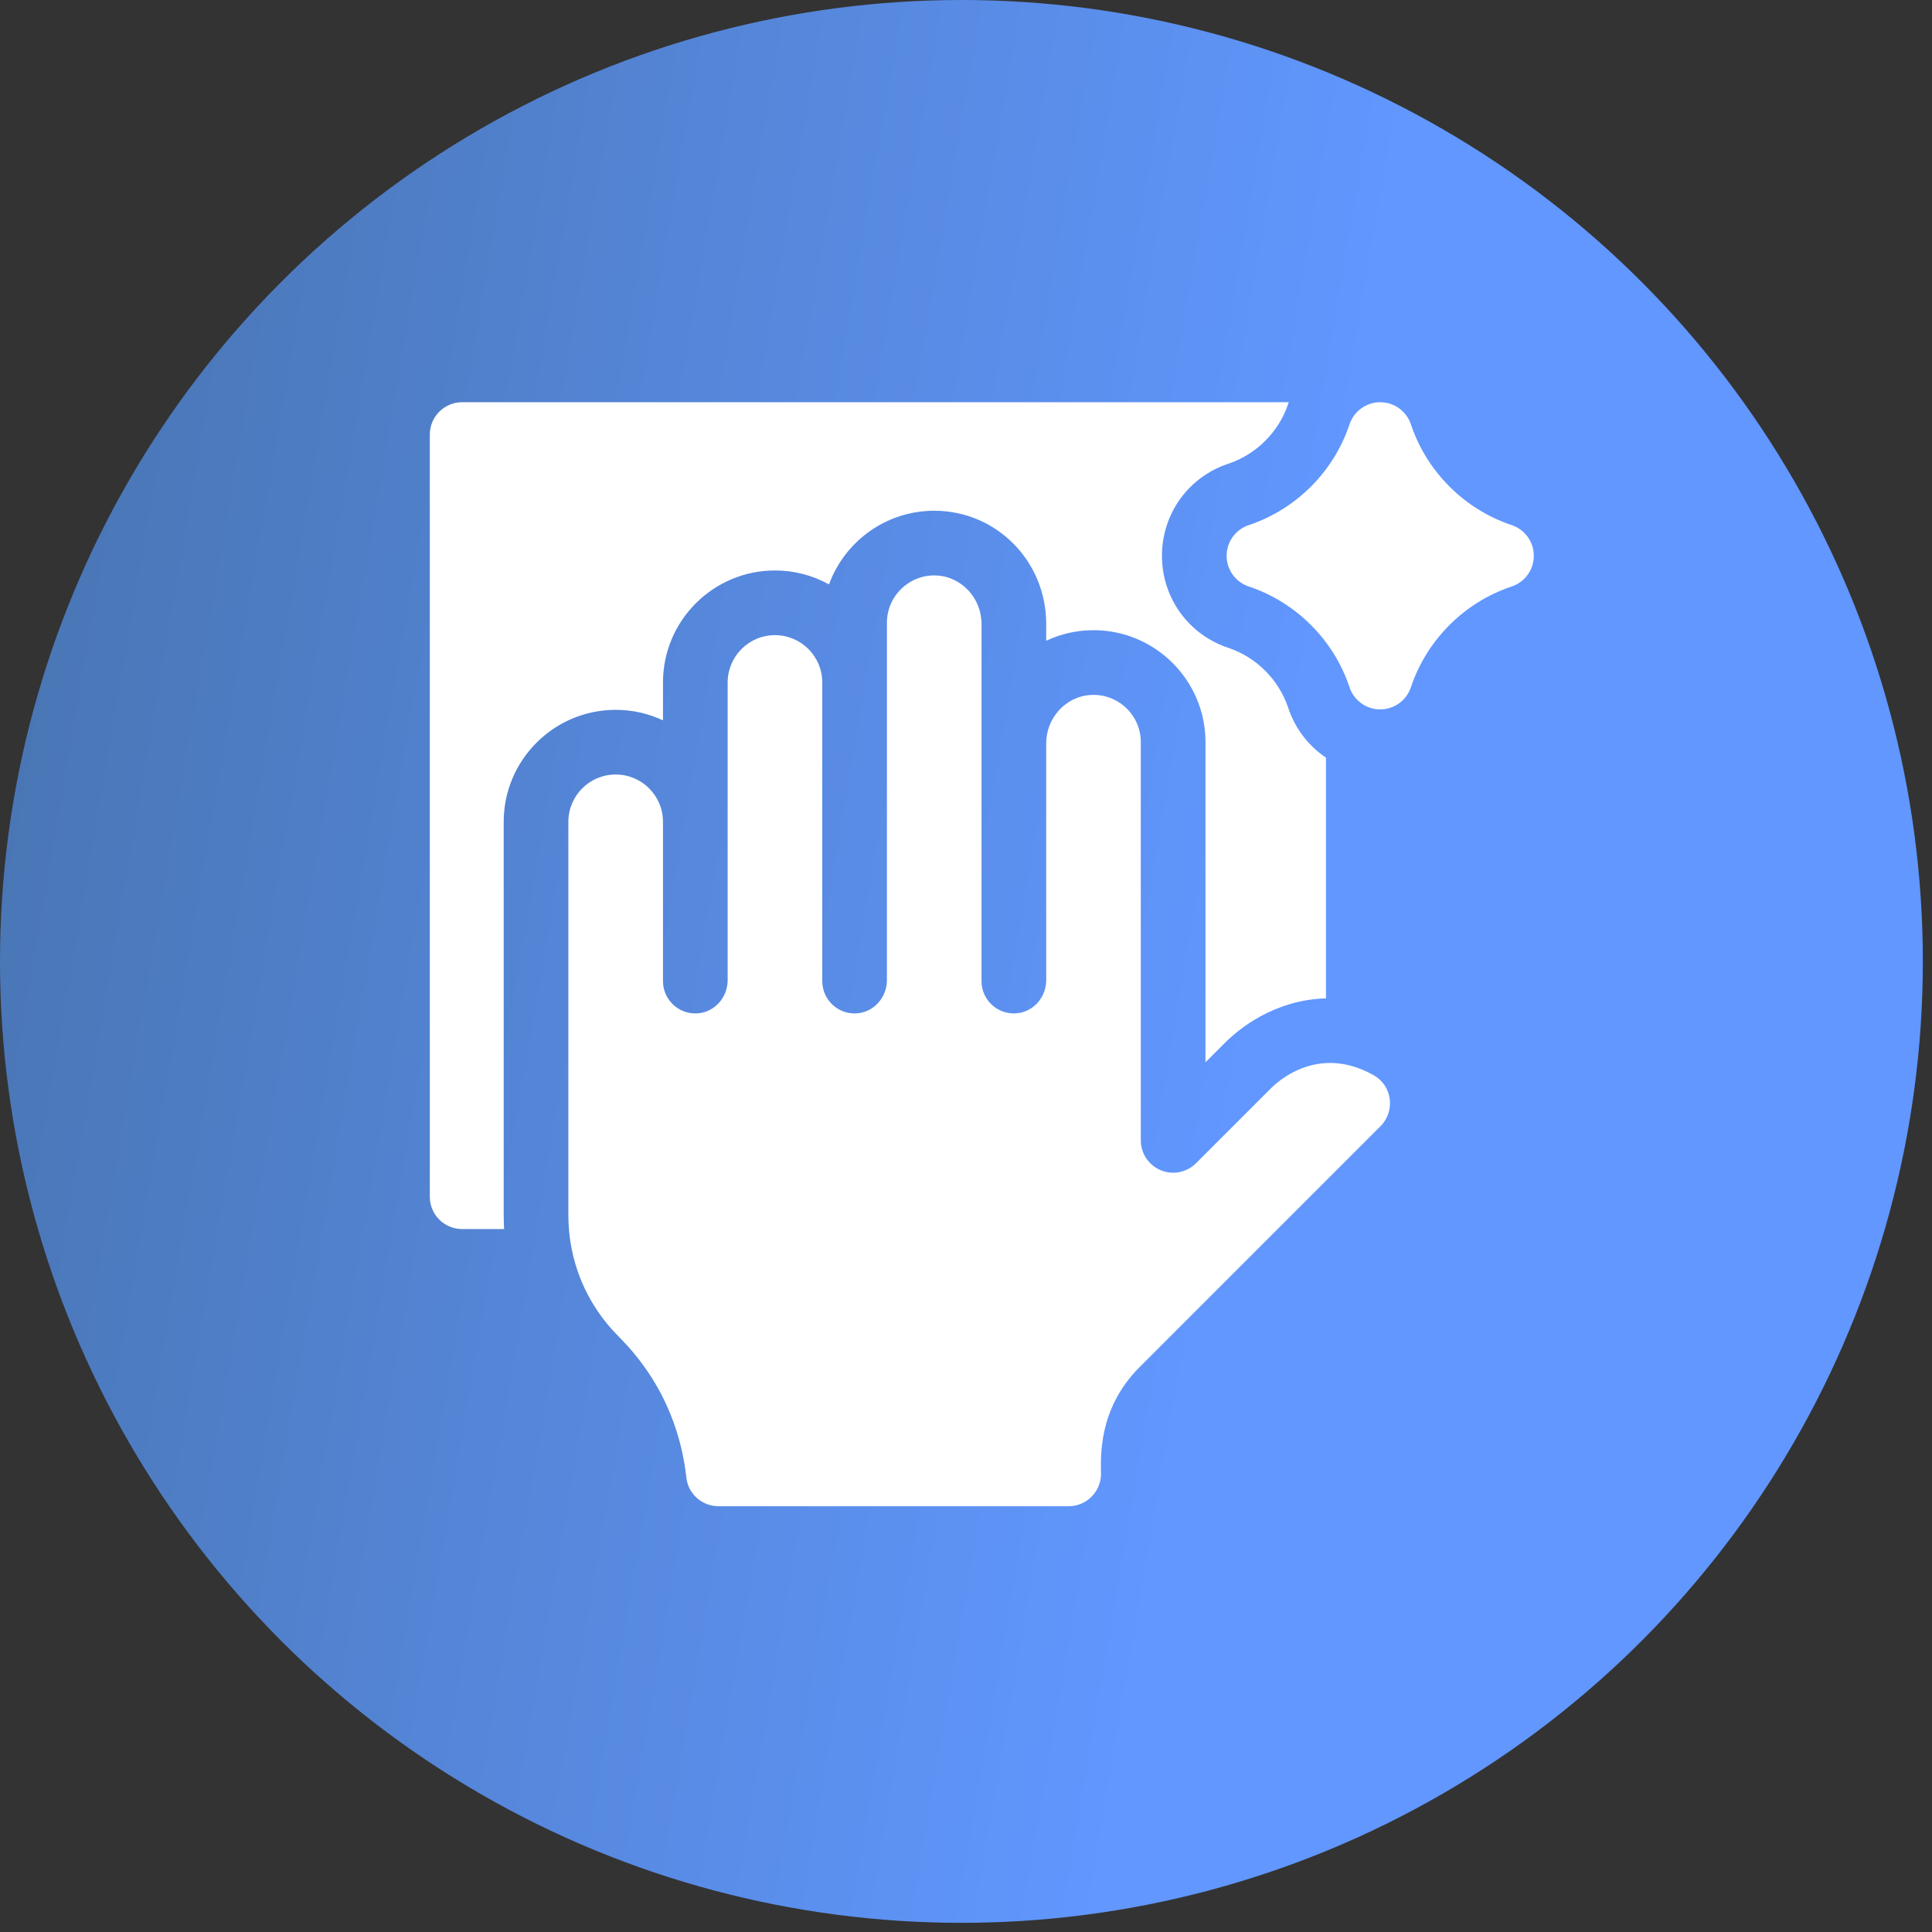
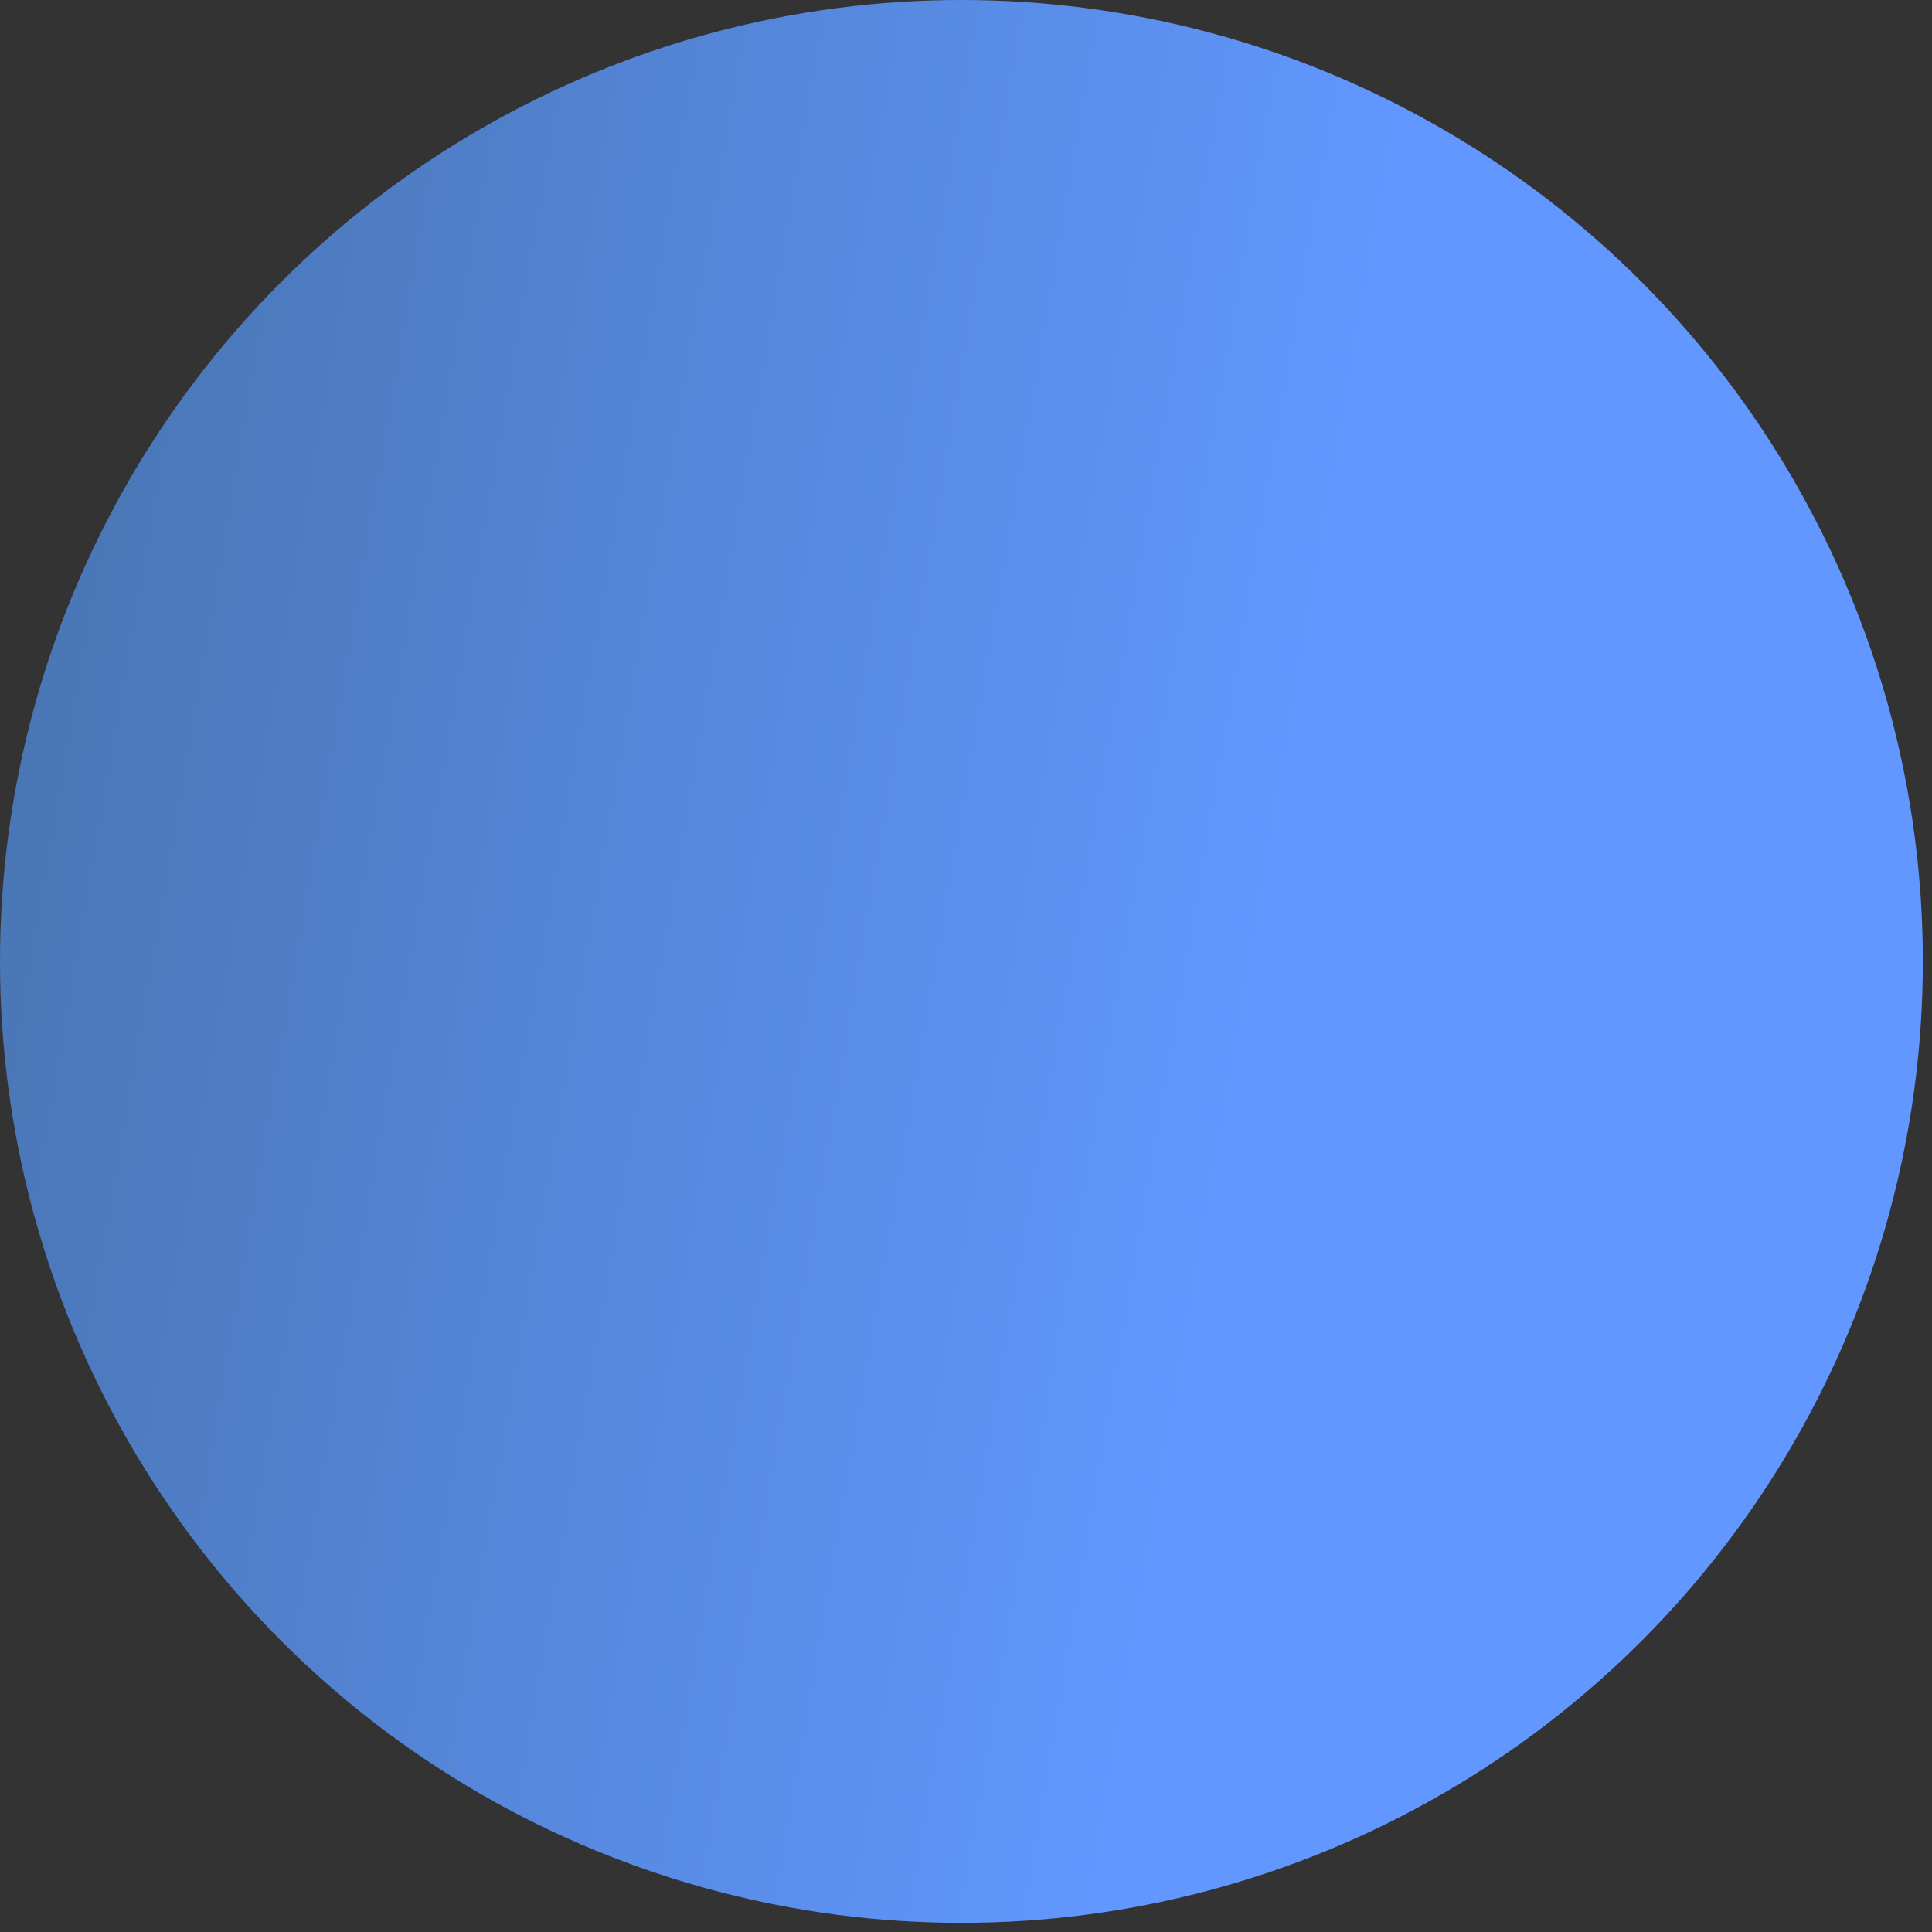
<svg xmlns="http://www.w3.org/2000/svg" width="70" height="70" viewBox="0 0 70 70" fill="none">
  <rect x="0" y="0" width="70" height="70" fill="#333333" stroke="none" />
  <circle cx="34.834" cy="34.834" r="34.834" fill="url(#paint0_linear_2040_117)" />
  <g clip-path="url(#clip0_2040_117)">
-     <path d="M49.776 38.961C47.716 37.795 46.228 39.252 46.044 39.436L43.334 42.146C43.17 42.31 42.961 42.422 42.734 42.467C42.506 42.512 42.271 42.489 42.057 42.4C41.843 42.312 41.66 42.161 41.531 41.969C41.402 41.776 41.333 41.549 41.333 41.318V26.89C41.333 25.897 40.496 25.123 39.519 25.18C38.606 25.233 37.906 26.018 37.906 26.933V35.514C37.906 36.145 37.421 36.688 36.791 36.717C36.118 36.749 35.562 36.213 35.562 35.547V22.605C35.562 21.677 34.842 20.885 33.915 20.85C32.94 20.813 32.135 21.596 32.135 22.562V35.514C32.135 36.145 31.65 36.688 31.02 36.717C30.347 36.749 29.792 36.213 29.792 35.547V24.727C29.792 23.779 29.024 23.013 28.078 23.013C27.119 23.013 26.364 23.793 26.364 24.727V35.514C26.364 36.145 25.88 36.688 25.249 36.717C24.576 36.749 24.021 36.213 24.021 35.547V29.776C24.021 28.828 23.253 28.062 22.307 28.062C21.359 28.062 20.593 28.83 20.593 29.776V44.029C20.593 45.689 21.24 47.25 22.414 48.424C24.216 50.226 24.726 52.235 24.868 53.536C24.932 54.128 25.437 54.573 26.032 54.573H38.719C39.366 54.573 39.891 54.048 39.891 53.401C39.891 52.862 39.754 51.068 41.29 49.532L50.018 40.804C50.562 40.259 50.446 39.34 49.776 38.961Z" fill="white" />
-     <path d="M22.307 25.719C22.899 25.718 23.484 25.848 24.021 26.099V24.726C24.021 22.489 25.841 20.669 28.078 20.669C28.763 20.668 29.437 20.842 30.036 21.174C30.605 19.618 32.099 18.505 33.849 18.505C36.103 18.505 37.906 20.333 37.906 22.604V23.215C38.442 22.963 39.027 22.832 39.62 22.833C41.857 22.833 43.677 24.653 43.677 26.89V38.488L44.387 37.779C44.858 37.307 46.143 36.227 48.042 36.172V27.451C47.402 27.021 46.908 26.38 46.66 25.603C46.316 24.615 45.525 23.825 44.535 23.483C43.077 23.013 42.1 21.674 42.1 20.138C42.1 18.596 43.079 17.257 44.543 16.789C45.531 16.446 46.321 15.654 46.662 14.665C46.672 14.634 46.683 14.603 46.694 14.573H16.745C16.097 14.573 15.573 15.098 15.573 15.745V43.359C15.573 44.007 16.097 44.531 16.745 44.531H18.265C18.255 44.364 18.25 44.197 18.25 44.028V29.776C18.25 27.539 20.07 25.719 22.307 25.719Z" fill="white" />
-     <path d="M54.748 19.018C53.054 18.445 51.704 17.096 51.129 15.403C50.983 14.923 50.536 14.573 50.008 14.573C49.482 14.573 49.036 14.92 48.888 15.398C48.315 17.092 46.967 18.442 45.273 19.016C44.793 19.162 44.443 19.609 44.443 20.138C44.443 20.664 44.79 21.109 45.268 21.257C46.962 21.831 48.312 23.179 48.886 24.872C49.033 25.353 49.479 25.703 50.008 25.703C50.534 25.703 50.98 25.355 51.127 24.877C51.701 23.183 53.049 21.834 54.742 21.259C55.223 21.113 55.573 20.666 55.573 20.138C55.573 19.611 55.225 19.166 54.748 19.018Z" fill="white" />
-   </g>
+     </g>
  <defs>
    <linearGradient id="paint0_linear_2040_117" x1="-6.32" y1="2.06698e-05" x2="50.268" y2="9.687" gradientUnits="userSpaceOnUse">
      <stop stop-color="#446EA3" />
      <stop offset="1" stop-color="#6197FF" />
    </linearGradient>
    <clipPath id="clip0_2040_117">
-       <rect width="40" height="40" fill="white" transform="translate(15.573 14.573)" />
-     </clipPath>
+       </clipPath>
  </defs>
</svg>